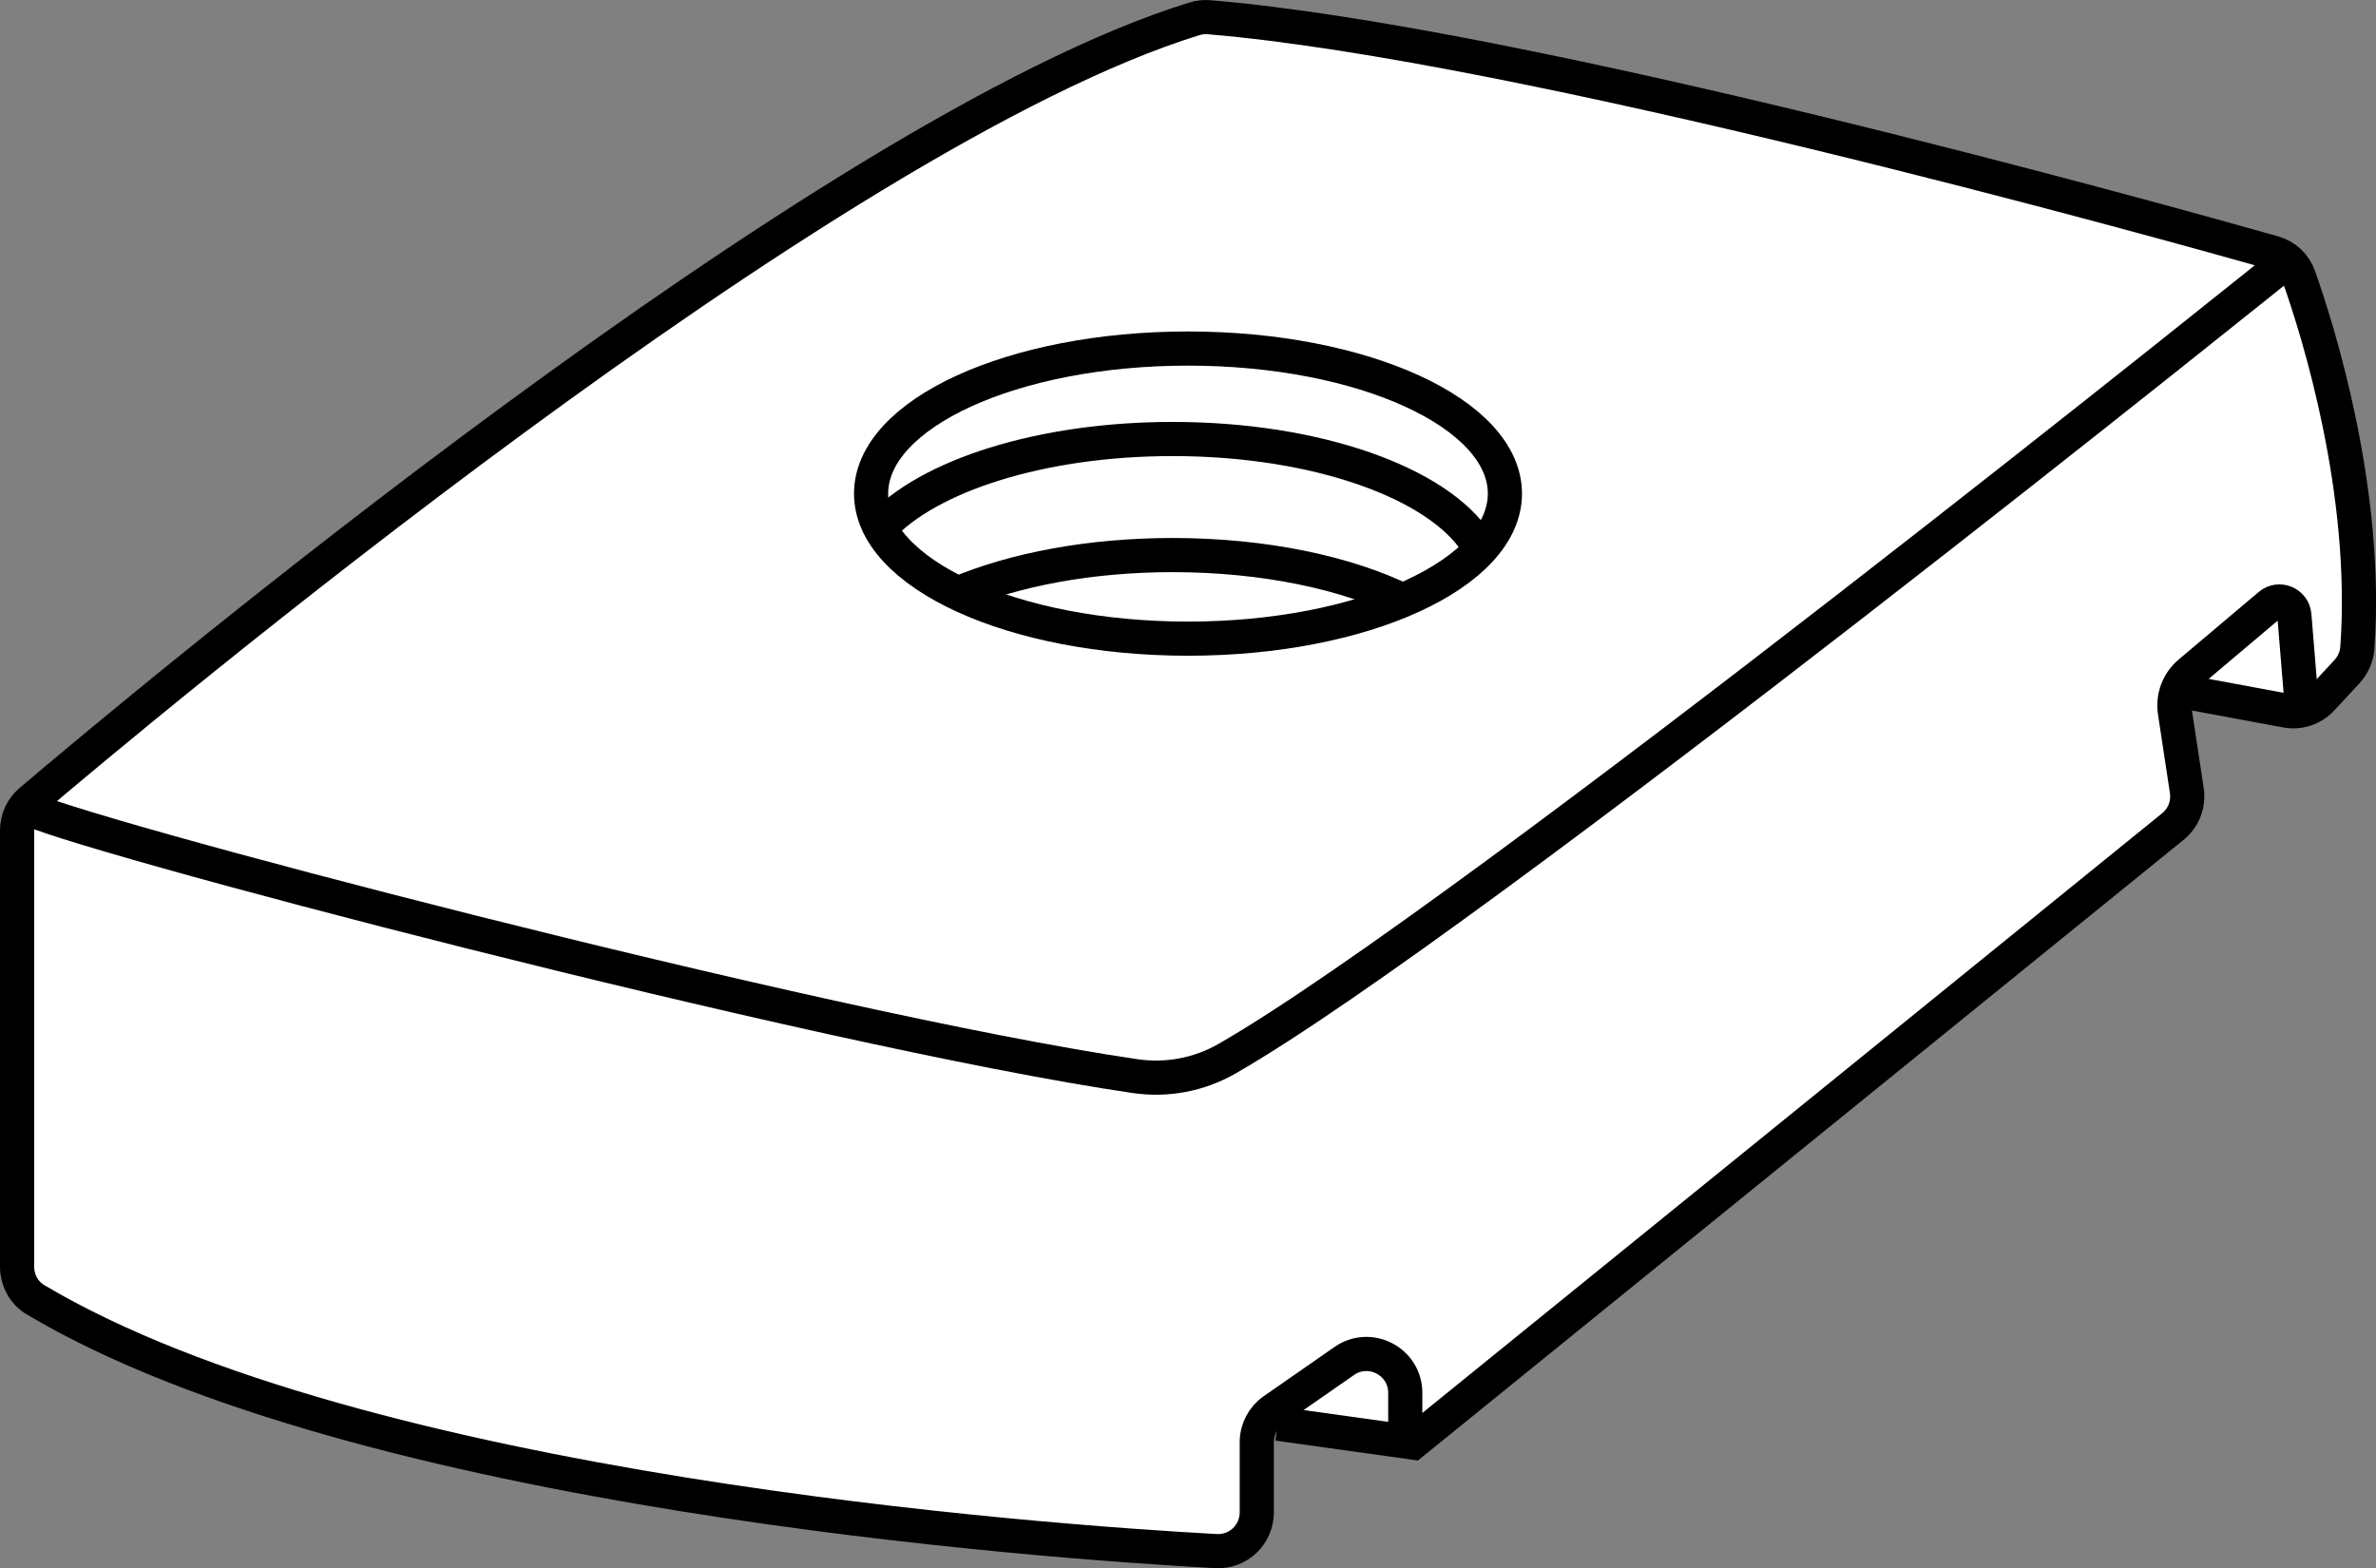
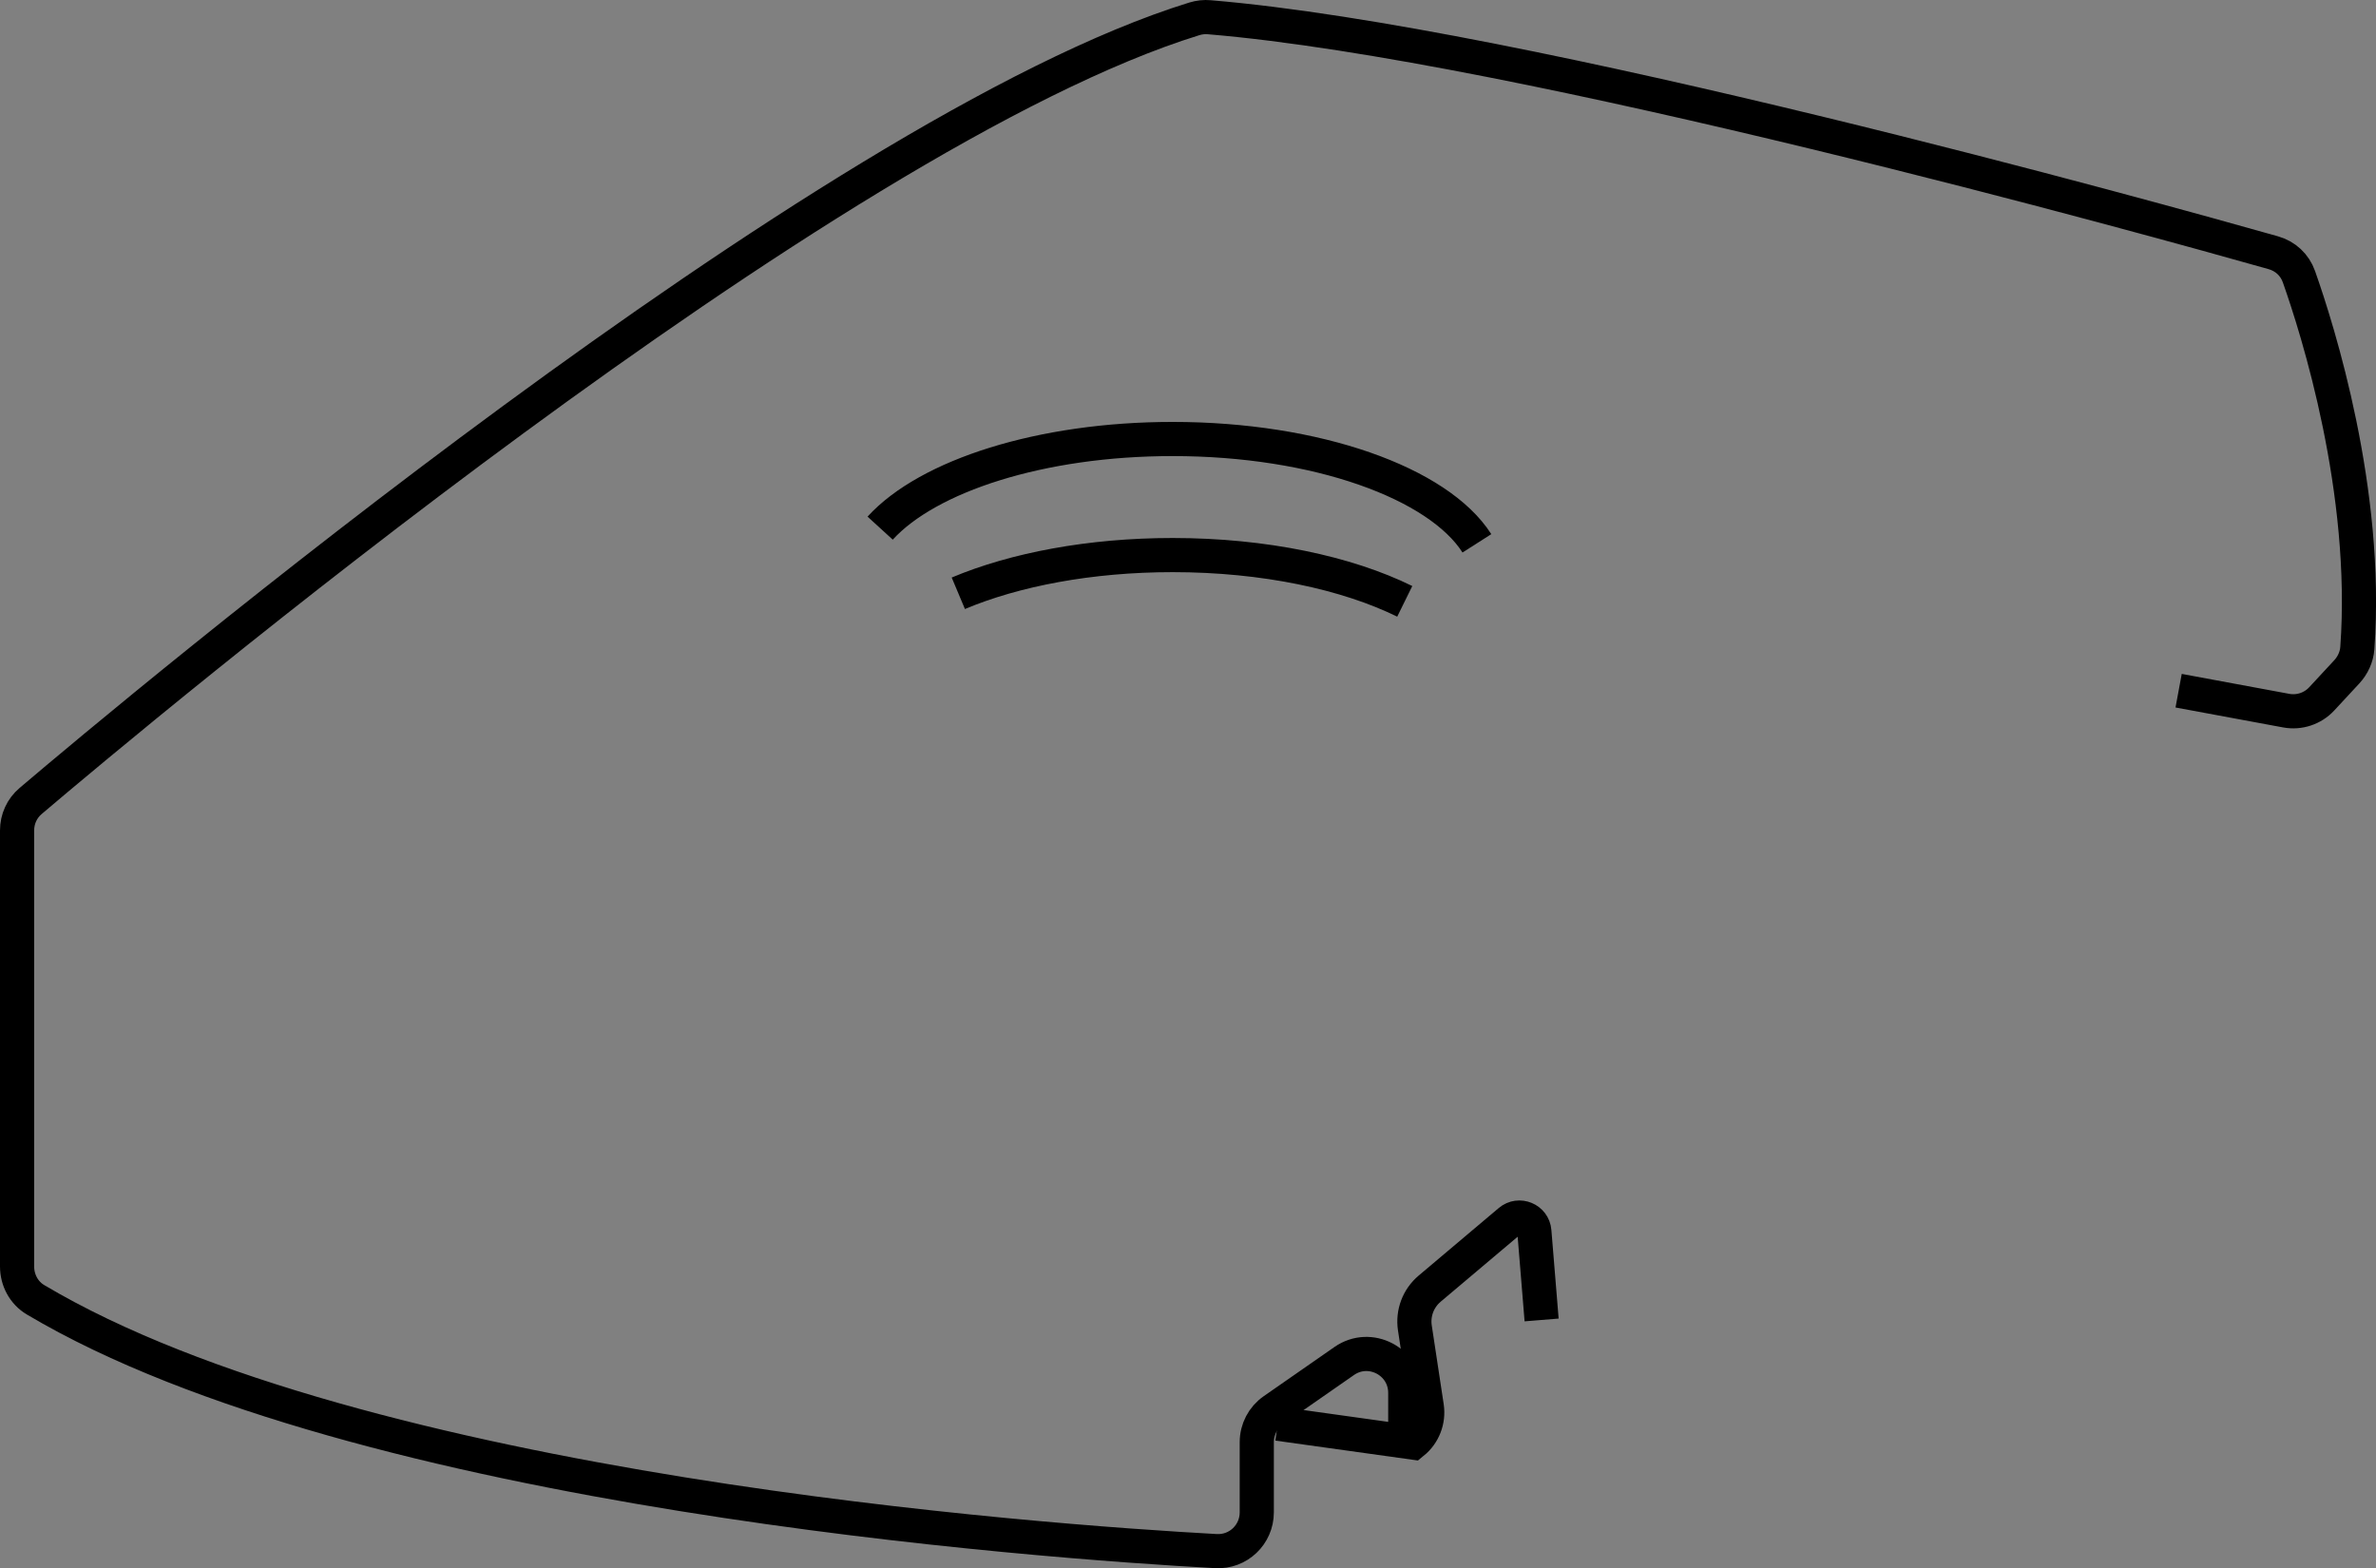
<svg xmlns="http://www.w3.org/2000/svg" version="1.1" id="Layer_1" x="0px" y="0px" width="55.654px" height="36.739px" viewBox="0 0 55.654 36.739" enable-background="new 0 0 55.654 36.739" xml:space="preserve">
  <rect x="0" y="0" width="55.654" height="36.739" fill="#808080" stroke="none" />
  <g id="Layer_2_00000062906095989661145810000012227433767778725019_">
-     <path fill="#FFFFFF" d="M0.566,18.893c0,0,16.868-14.672,27.763-18.49c2.763,0.335,22.78,4.057,24.918,5.516   s2.008,9.041,2.008,9.041l-0.874,1.41l-1.259,0.196l-2.093-0.388l0.076,2.928L32.916,33.767l-3.384-0.38   l-0.35,2.671l-0.7,0.279c0,0-21.624-0.979-28.082-6.404C0.4,25.244,0.566,18.893,0.566,18.893z" />
-     <path fill="none" stroke="#000000" stroke-width="0.8" stroke-miterlimit="10" d="M29.929,33.351l3.167,0.442l17.802-14.432   c0.249-0.202,0.372-0.521,0.325-0.838l-0.28-1.848c-0.052-0.346,0.079-0.694,0.346-0.919l1.876-1.583   c0.218-0.184,0.554-0.045,0.577,0.24l0.17,2.076" />
+     <path fill="none" stroke="#000000" stroke-width="0.8" stroke-miterlimit="10" d="M29.929,33.351l3.167,0.442c0.249-0.202,0.372-0.521,0.325-0.838l-0.28-1.848c-0.052-0.346,0.079-0.694,0.346-0.919l1.876-1.583   c0.218-0.184,0.554-0.045,0.577,0.24l0.17,2.076" />
    <path fill="none" stroke="#000000" stroke-width="0.8" stroke-miterlimit="10" d="M32.916,33.767v-1.138   c0-0.735-0.826-1.166-1.429-0.747l-1.659,1.154c-0.244,0.17-0.39,0.449-0.39,0.747v1.645   c0,0.522-0.435,0.937-0.956,0.908c-4.064-0.223-20.041-1.368-27.647-5.886C0.56,30.288,0.4,29.988,0.4,29.667   V19.454c0-0.267,0.113-0.516,0.316-0.689c2.457-2.087,18.647-15.663,27.258-18.323   c0.118-0.036,0.232-0.049,0.355-0.038c7.352,0.615,22.18,4.741,24.918,5.516   c0.284,0.08,0.504,0.284,0.602,0.562c0.444,1.256,1.633,5.022,1.368,8.696c-0.015,0.209-0.105,0.406-0.247,0.56   l-0.588,0.634c-0.212,0.228-0.526,0.332-0.832,0.275l-2.519-0.467" />
-     <path fill="none" stroke="#000000" stroke-width="0.8" stroke-miterlimit="10" d="M0.566,18.893   c0.759,0.528,18.532,5.216,26.015,6.315c0.749,0.11,1.502-0.03,2.158-0.406C34.444,21.533,53.671,6.04,53.671,6.04   " />
-     <ellipse fill="none" stroke="#000000" stroke-width="0.8" stroke-miterlimit="10" cx="27.827" cy="11.563" rx="7.423" ry="3.398" />
    <path fill="none" stroke="#000000" stroke-width="0.8" stroke-miterlimit="10" d="M20.616,12.372   c1.12-1.226,3.766-2.088,6.851-2.088c3.376,0,6.226,1.032,7.127,2.444" />
    <path fill="none" stroke="#000000" stroke-width="0.8" stroke-miterlimit="10" d="M22.447,13.898   c1.322-0.556,3.085-0.895,5.021-0.895c2.147,0,4.08,0.417,5.436,1.084" />
  </g>
</svg>